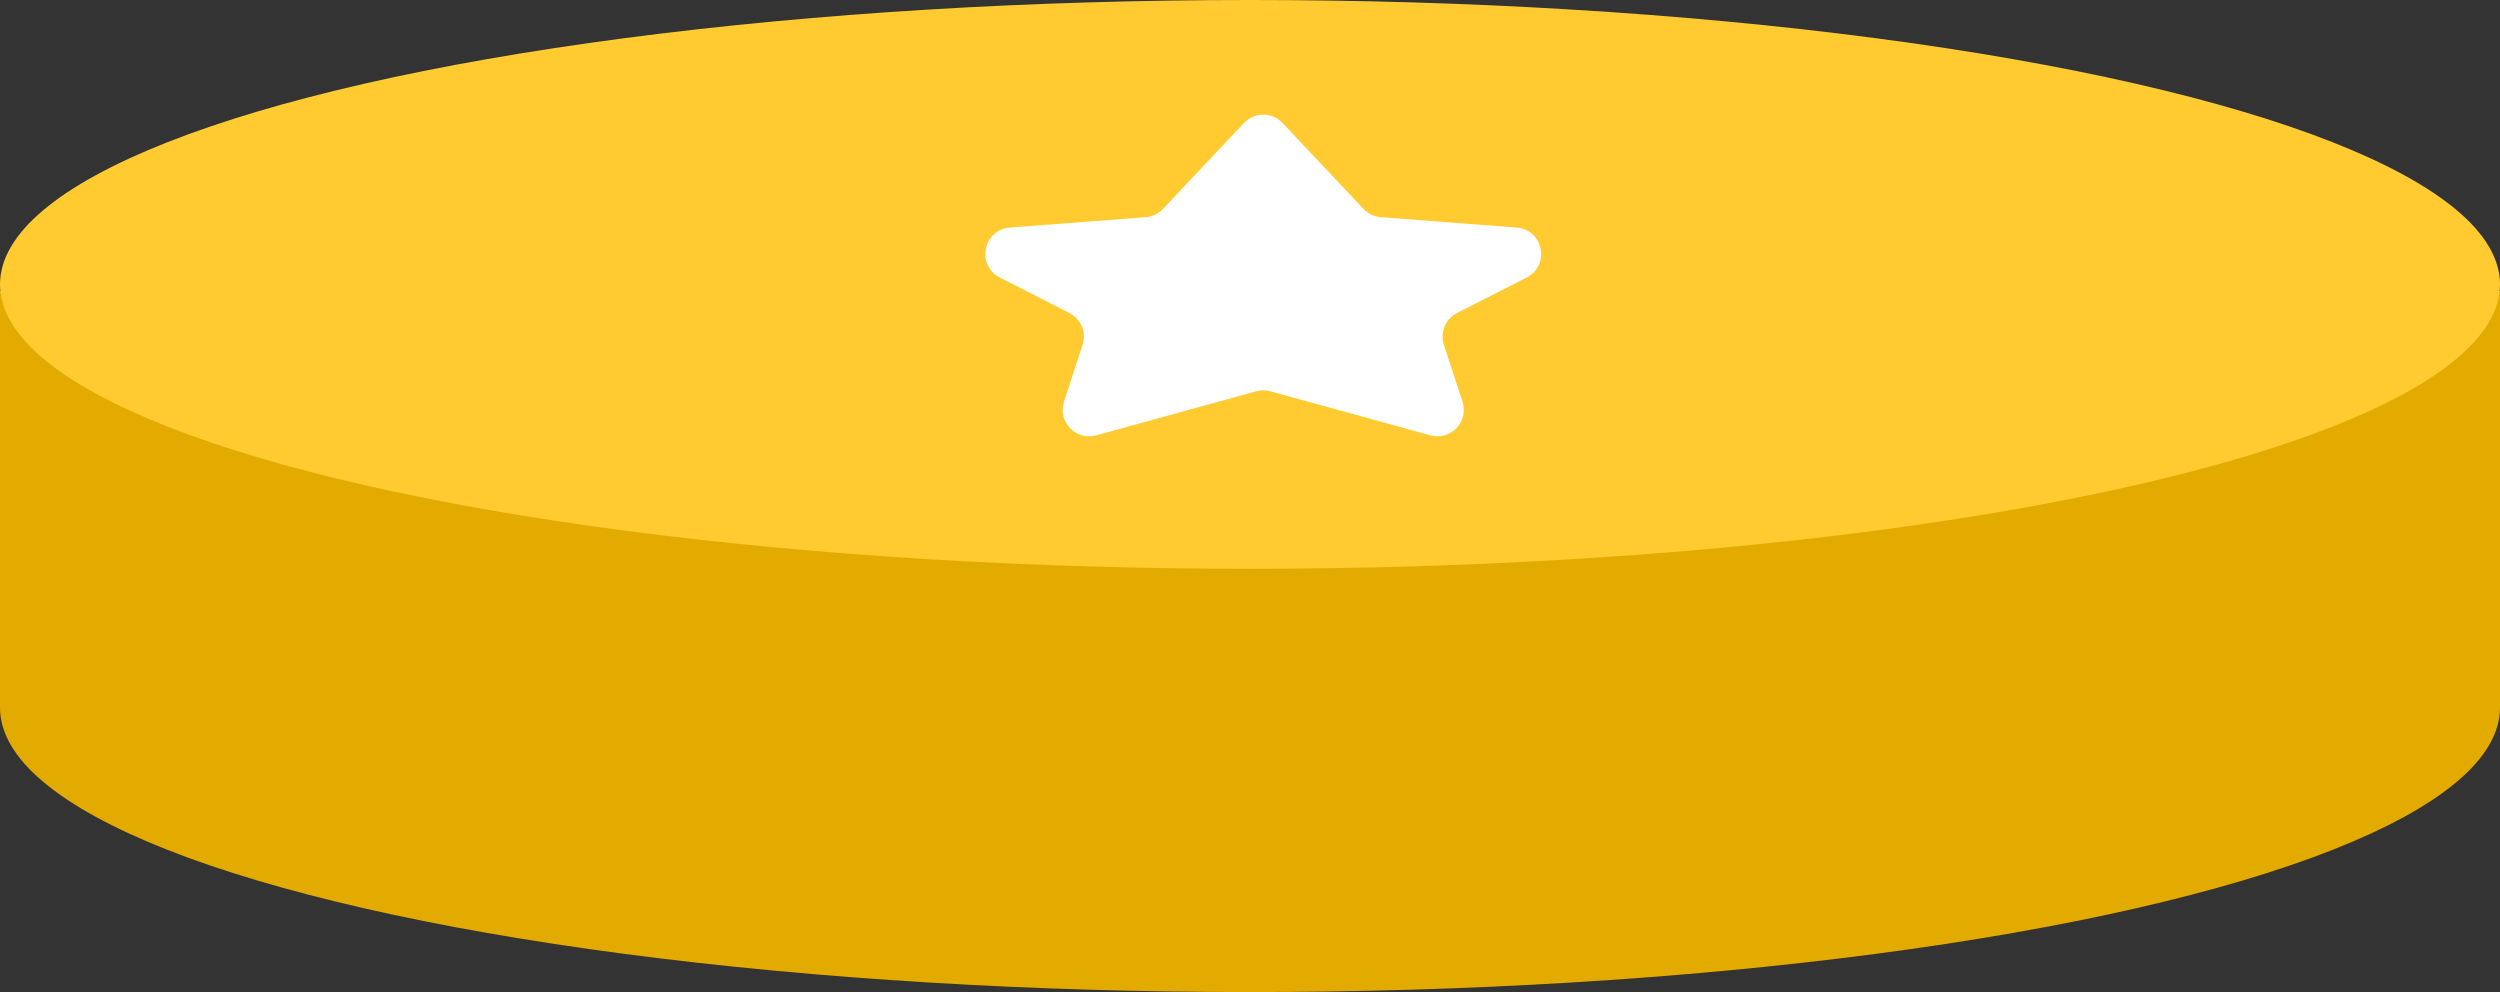
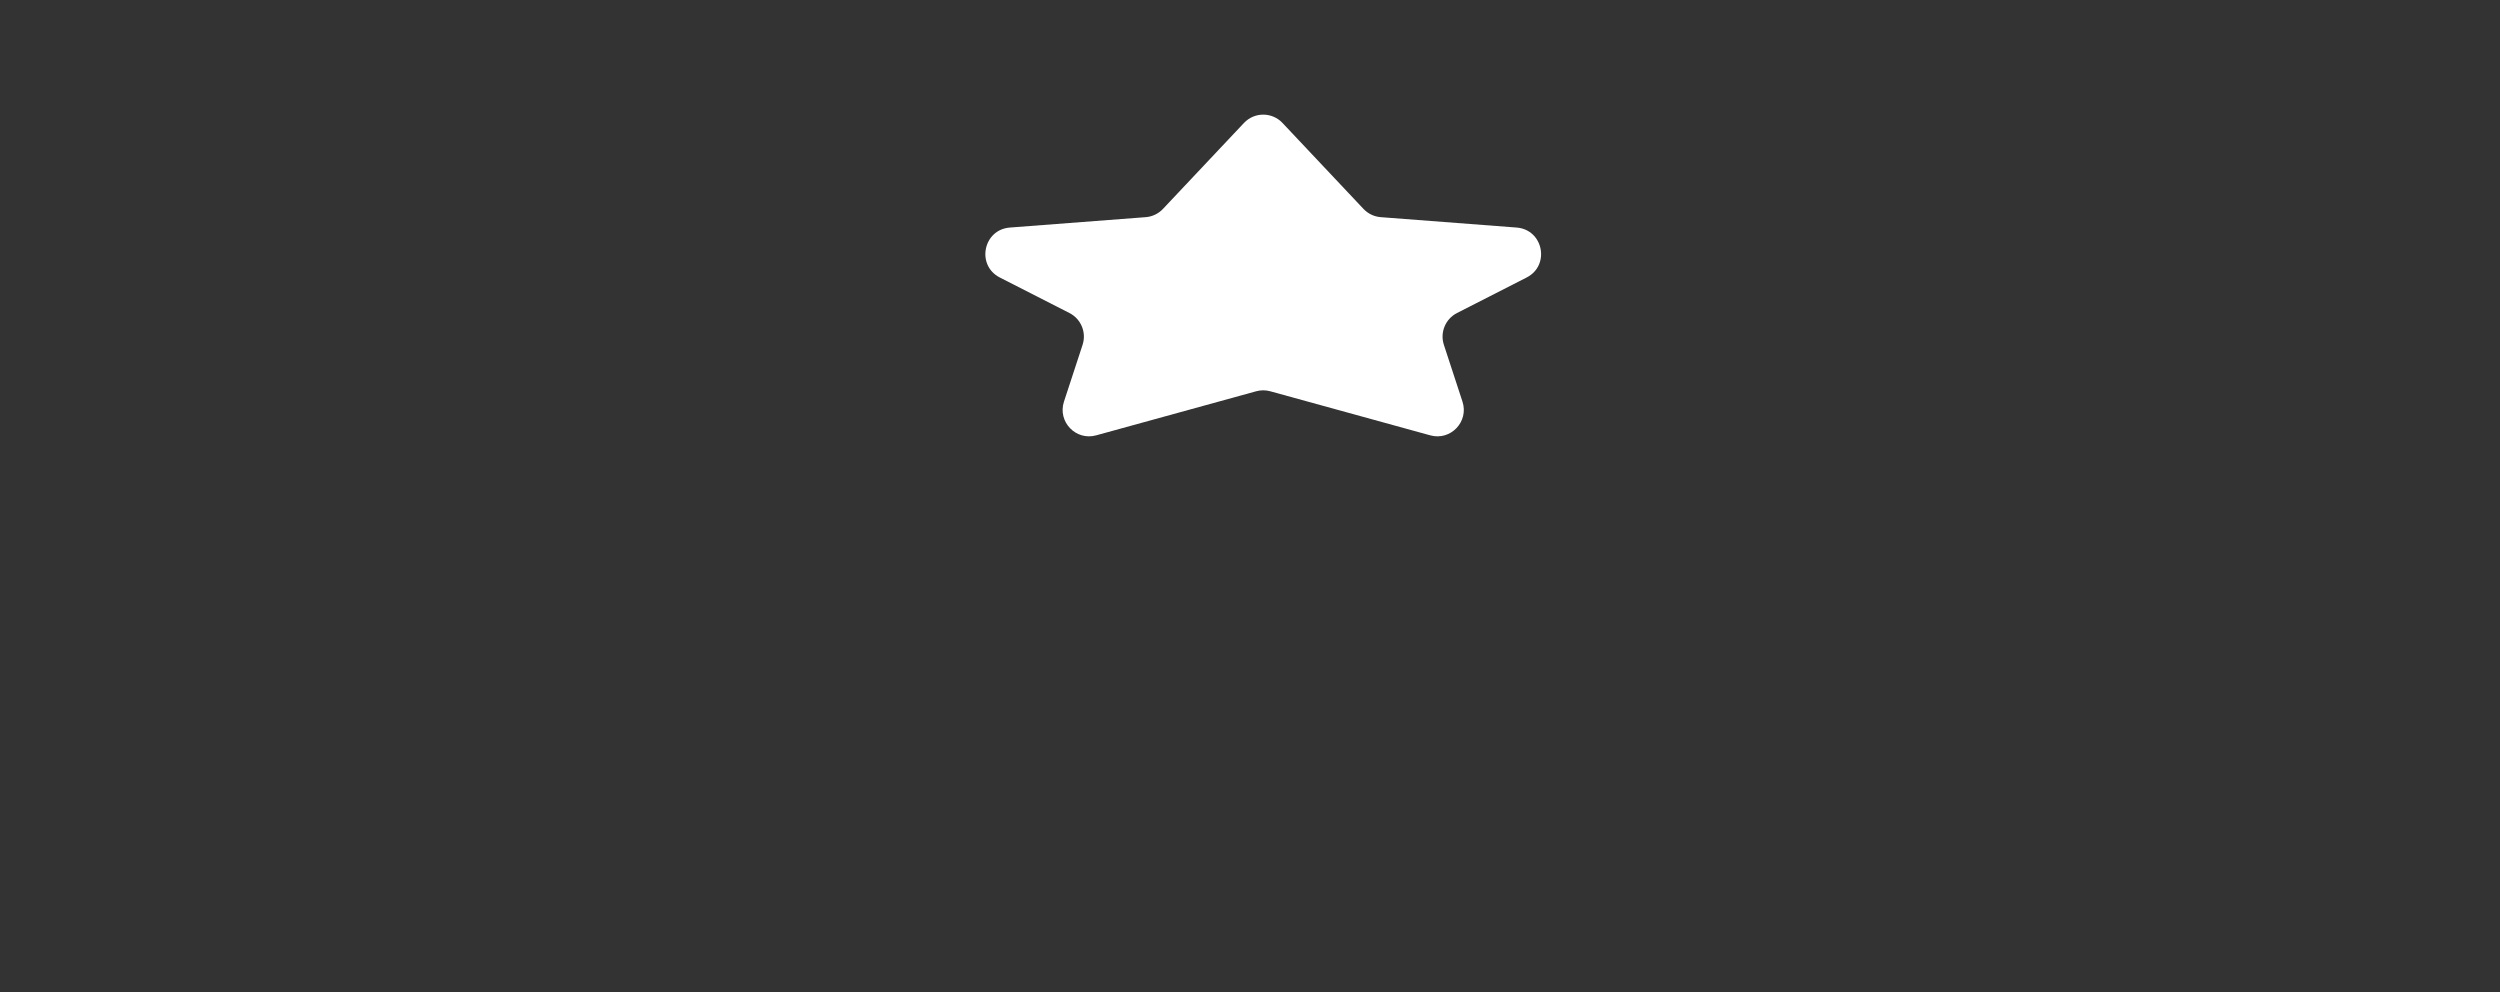
<svg xmlns="http://www.w3.org/2000/svg" width="189" height="75" viewBox="0 0 189 75" fill="none">
  <rect x="0" y="0" width="189" height="75" fill="#333333" stroke="none" />
-   <ellipse cx="94.5" cy="53.5" rx="94.5" ry="21.5" fill="#E3AA00" />
-   <rect y="22" width="189" height="31.5" fill="#E3AA00" />
-   <ellipse cx="94.5" cy="21.5" rx="94.5" ry="21.5" fill="#FFCB30" />
  <path d="M94.044 9.295C94.834 8.457 96.166 8.457 96.956 9.295L103.08 15.794C103.422 16.157 103.887 16.379 104.383 16.417L114.658 17.203C116.672 17.358 117.213 20.061 115.414 20.979L110.149 23.665C109.272 24.113 108.851 25.133 109.157 26.069L110.563 30.363C111.06 31.878 109.669 33.337 108.132 32.913L96.031 29.58C95.683 29.484 95.317 29.484 94.969 29.58L82.868 32.913C81.331 33.337 79.94 31.878 80.436 30.363L81.843 26.069C82.149 25.133 81.728 24.113 80.851 23.665L75.586 20.979C73.787 20.061 74.328 17.358 76.343 17.203L86.617 16.417C87.114 16.379 87.578 16.157 87.92 15.794L94.044 9.295Z" fill="white" />
</svg>